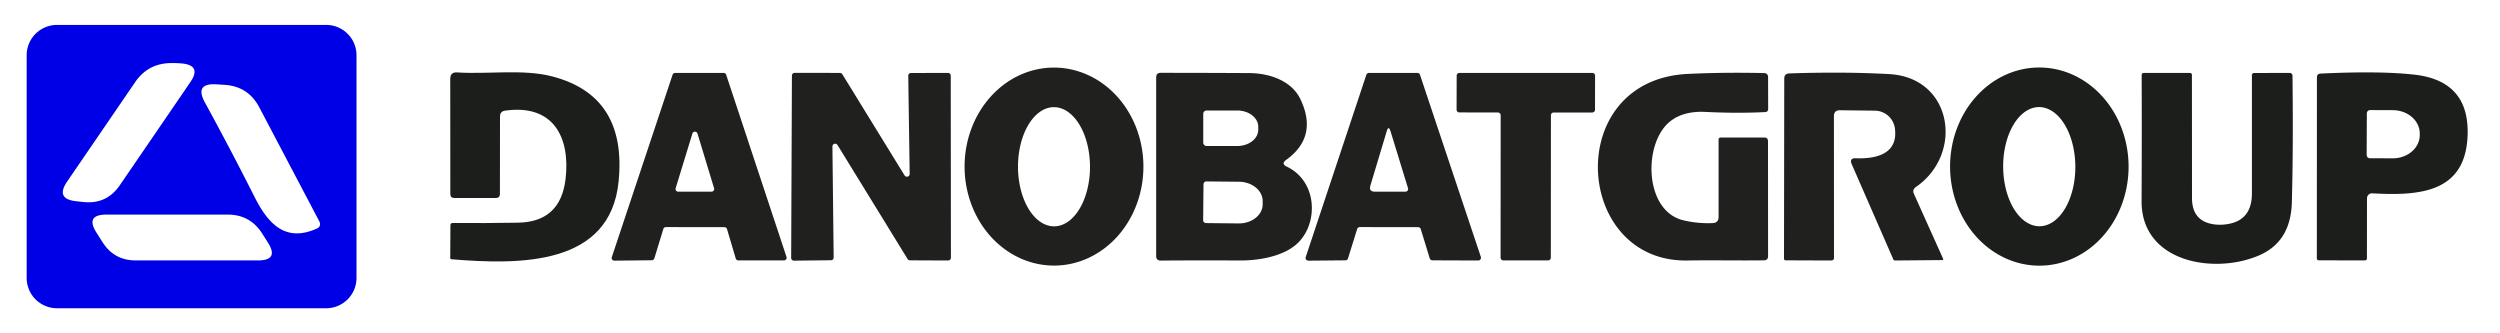
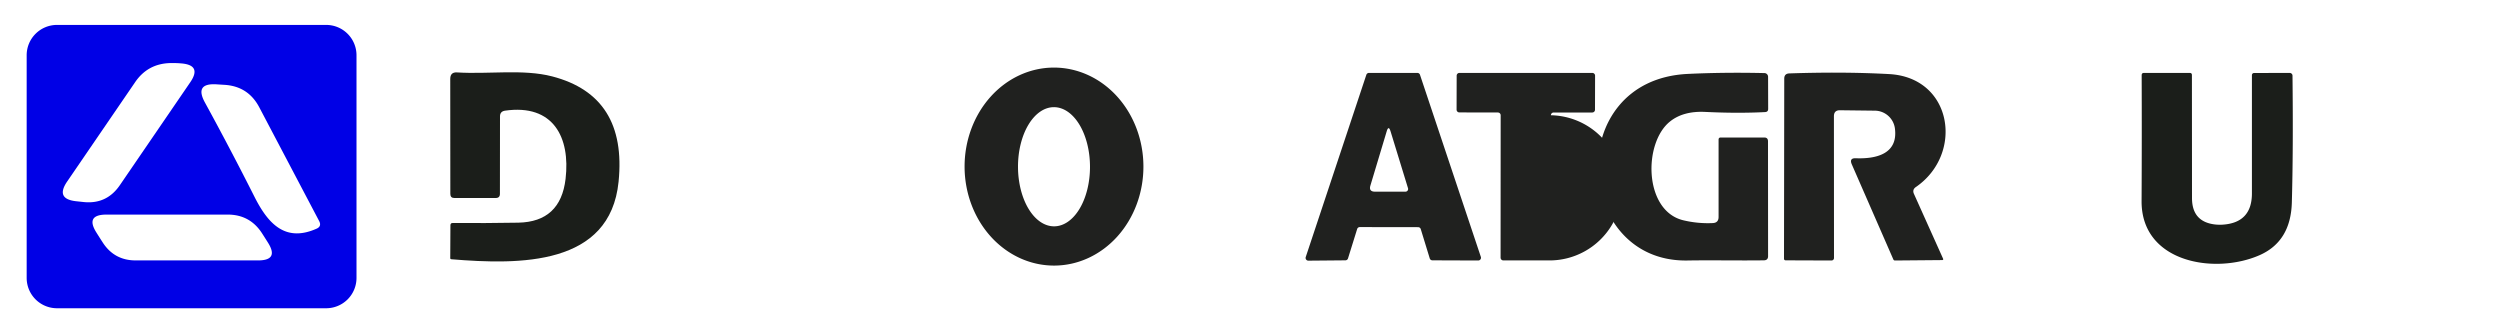
<svg xmlns="http://www.w3.org/2000/svg" version="1.1" viewBox="0.00 0.00 300.00 40.00">
  <path fill="#0000e6" d="   M 42.78 33.35   A 3.64 3.64 0.0 0 1 39.14 36.99   L 6.84 36.99   A 3.64 3.64 0.0 0 1 3.20 33.35   L 3.20 6.63   A 3.64 3.64 0.0 0 1 6.84 2.99   L 39.14 2.99   A 3.64 3.64 0.0 0 1 42.78 6.63   L 42.78 33.35   Z   M 21.77 7.61   Q 21.07 7.55 20.38 7.57   Q 17.71 7.66 16.21 9.87   L 8.06 21.78   Q 6.62 23.88 9.15 24.15   L 9.99 24.24   Q 12.80 24.55 14.39 22.21   L 22.84 9.86   Q 24.23 7.82 21.77 7.61   Z   M 31.12 12.89   Q 29.79 10.35 26.93 10.18   Q 26.46 10.15 25.97 10.12   Q 23.31 9.96 24.59 12.30   Q 27.64 17.87 30.56 23.66   C 32.19 26.88 34.26 29.09 37.97 27.45   Q 38.63 27.17 38.30 26.53   L 31.12 12.89   Z   M 31.46 28.02   Q 30.01 25.75 27.32 25.75   L 12.79 25.75   Q 10.19 25.75 11.59 27.94   Q 12.10 28.75 12.31 29.07   Q 13.70 31.25 16.28 31.25   L 30.96 31.25   Q 33.52 31.25 32.14 29.09   Q 31.80 28.55 31.46 28.02   Z" />
  <path fill="#20211f" d="   M 126.501 31.87   A 11.88 10.73 89.9 0 1 115.75 20.009   A 11.88 10.73 89.9 0 1 126.459 8.11   A 11.88 10.73 89.9 0 1 137.21 19.971   A 11.88 10.73 89.9 0 1 126.501 31.87   Z   M 126.493 27.16   A 7.15 4.32 89.9 0 0 130.8 20.003   A 7.15 4.32 89.9 0 0 126.468 12.86   A 7.15 4.32 89.9 0 0 122.16 20.017   A 7.15 4.32 89.9 0 0 126.493 27.16   Z" />
-   <path fill="#1b1e1a" d="   M 244.762 31.88   A 11.89 10.71 89.8 0 1 234.01 20.027   A 11.89 10.71 89.8 0 1 244.679 8.1   A 11.89 10.71 89.8 0 1 255.43 19.953   A 11.89 10.71 89.8 0 1 244.762 31.88   Z   M 244.747 27.15   A 7.15 4.33 89.7 0 0 249.04 19.977   A 7.15 4.33 89.7 0 0 244.673 12.85   A 7.15 4.33 89.7 0 0 240.38 20.023   A 7.15 4.33 89.7 0 0 244.747 27.15   Z" />
  <path fill="#1b1e1a" d="   M 60.00 13.97   L 59.99 23.26   Q 59.99 23.76 59.49 23.76   L 54.52 23.76   Q 54.04 23.76 54.04 23.27   L 54.03 9.47   Q 54.03 8.64 54.84 8.69   C 58.62 8.93 62.78 8.26 66.27 9.17   Q 75.27 11.51 74.23 21.80   C 73.22 31.91 62.37 31.79 54.16 31.11   Q 54.02 31.09 54.03 30.96   L 54.05 27.04   Q 54.05 26.75 54.33 26.76   Q 58.26 26.79 62.20 26.72   Q 67.27 26.62 67.87 21.46   C 68.45 16.49 66.41 12.45 60.60 13.28   Q 60.00 13.37 60.00 13.97   Z" />
-   <path fill="#20211f" d="   M 86.93 27.26   L 79.91 27.25   A 0.32 0.32 0.0 0 0 79.60 27.48   L 78.52 31.01   A 0.32 0.32 0.0 0 1 78.22 31.23   L 73.73 31.28   A 0.32 0.32 0.0 0 1 73.42 30.85   L 80.71 8.97   A 0.32 0.32 0.0 0 1 81.01 8.75   L 86.84 8.75   A 0.32 0.32 0.0 0 1 87.14 8.97   L 94.38 30.83   A 0.32 0.32 0.0 0 1 94.08 31.25   L 88.60 31.25   A 0.32 0.32 0.0 0 1 88.29 31.02   L 87.24 27.49   A 0.32 0.32 0.0 0 0 86.93 27.26   Z   M 81.08 22.58   A 0.32 0.32 0.0 0 0 81.39 23.00   L 85.38 23.00   A 0.32 0.32 0.0 0 0 85.69 22.59   L 83.70 16.03   A 0.32 0.32 0.0 0 0 83.09 16.02   L 81.08 22.58   Z" />
-   <path fill="#20211f" d="   M 99.89 17.58   L 100.04 30.90   A 0.33 0.33 0.0 0 1 99.71 31.23   L 95.27 31.28   A 0.33 0.33 0.0 0 1 94.94 30.95   L 95.03 9.07   A 0.33 0.33 0.0 0 1 95.36 8.74   L 100.80 8.75   A 0.33 0.33 0.0 0 1 101.08 8.91   L 108.55 21.05   A 0.33 0.33 0.0 0 0 109.16 20.87   L 108.99 9.09   A 0.33 0.33 0.0 0 1 109.32 8.76   L 113.76 8.75   A 0.33 0.33 0.0 0 1 114.09 9.08   L 114.11 30.93   A 0.33 0.33 0.0 0 1 113.78 31.26   L 109.19 31.24   A 0.33 0.33 0.0 0 1 108.91 31.08   L 100.50 17.40   A 0.33 0.33 0.0 0 0 99.89 17.58   Z" />
-   <path fill="#20211f" d="   M 154.42 20.00   C 158.05 21.73 158.23 26.64 155.82 29.08   C 154.17 30.76 151.06 31.28 148.72 31.26   Q 143.98 31.23 139.29 31.27   Q 138.74 31.27 138.74 30.72   L 138.74 9.29   Q 138.74 8.74 139.29 8.74   Q 144.81 8.74 149.92 8.77   C 152.29 8.78 155.00 9.66 156.07 11.94   Q 158.18 16.42 154.35 19.18   Q 153.69 19.65 154.42 20.00   Z   M 144.39 13.66   L 144.39 17.12   A 0.40 0.40 0.0 0 0 144.79 17.52   L 148.47 17.52   A 2.52 1.95 -0.0 0 0 150.99 15.57   L 150.99 15.21   A 2.52 1.95 0.0 0 0 148.47 13.26   L 144.79 13.26   A 0.40 0.40 0.0 0 0 144.39 13.66   Z   M 144.42 22.11   L 144.38 26.41   A 0.35 0.35 0.0 0 0 144.72 26.77   L 148.63 26.81   A 2.86 2.30 0.6 0 0 151.52 24.54   L 151.52 24.14   A 2.86 2.30 0.6 0 0 148.69 21.81   L 144.78 21.77   A 0.35 0.35 0.0 0 0 144.42 22.11   Z" />
  <path fill="#20211f" d="   M 170.18 27.26   L 163.17 27.25   A 0.33 0.33 0.0 0 0 162.86 27.48   L 161.76 31.01   A 0.33 0.33 0.0 0 1 161.45 31.24   L 157.00 31.28   A 0.33 0.33 0.0 0 1 156.69 30.84   L 163.96 8.98   A 0.33 0.33 0.0 0 1 164.28 8.75   L 170.08 8.75   A 0.33 0.33 0.0 0 1 170.40 8.98   L 177.70 30.82   A 0.33 0.33 0.0 0 1 177.39 31.26   L 171.88 31.24   A 0.33 0.33 0.0 0 1 171.57 31.01   L 170.49 27.49   A 0.33 0.33 0.0 0 0 170.18 27.26   Z   M 168.96 22.58   L 166.87 15.77   Q 166.63 14.99 166.40 15.77   L 164.45 22.26   Q 164.23 23.00 165.00 23.00   L 168.65 23.00   A 0.32 0.32 0.0 0 0 168.96 22.58   Z" />
-   <path fill="#20211f" d="   M 179.75 13.50   L 175.12 13.49   A 0.33 0.33 0.0 0 1 174.79 13.16   L 174.80 9.08   A 0.33 0.33 0.0 0 1 175.13 8.75   L 191.08 8.75   A 0.33 0.33 0.0 0 1 191.41 9.08   L 191.40 13.17   A 0.33 0.33 0.0 0 1 191.07 13.50   L 186.44 13.50   A 0.33 0.33 0.0 0 0 186.11 13.83   L 186.10 30.92   A 0.33 0.33 0.0 0 1 185.77 31.25   L 180.40 31.25   A 0.33 0.33 0.0 0 1 180.07 30.92   L 180.08 13.83   A 0.33 0.33 0.0 0 0 179.75 13.50   Z" />
+   <path fill="#20211f" d="   M 179.75 13.50   L 175.12 13.49   A 0.33 0.33 0.0 0 1 174.79 13.16   L 174.80 9.08   A 0.33 0.33 0.0 0 1 175.13 8.75   L 191.08 8.75   A 0.33 0.33 0.0 0 1 191.41 9.08   L 191.40 13.17   A 0.33 0.33 0.0 0 1 191.07 13.50   L 186.44 13.50   A 0.33 0.33 0.0 0 0 186.11 13.83   A 0.33 0.33 0.0 0 1 185.77 31.25   L 180.40 31.25   A 0.33 0.33 0.0 0 1 180.07 30.92   L 180.08 13.83   A 0.33 0.33 0.0 0 0 179.75 13.50   Z" />
  <path fill="#20211f" d="   M 206.23 26.02   L 206.23 16.76   Q 206.23 16.50 206.49 16.50   L 211.71 16.50   Q 212.16 16.50 212.16 16.96   L 212.17 30.74   Q 212.17 31.23 211.67 31.24   C 208.58 31.28 205.55 31.21 202.49 31.26   C 188.83 31.49 187.50 9.59 202.53 8.87   Q 206.93 8.66 211.74 8.77   A 0.45 0.44 -89.3 0 1 212.17 9.22   L 212.18 13.05   Q 212.19 13.43 211.81 13.45   Q 208.54 13.62 204.63 13.43   Q 201.99 13.30 200.39 14.59   C 197.18 17.17 197.26 25.28 201.98 26.43   Q 203.73 26.85 205.52 26.77   Q 206.24 26.74 206.23 26.02   Z" />
  <path fill="#20211f" d="   M 229.68 23.28   L 233.16 31.02   Q 233.25 31.21 233.04 31.21   L 227.40 31.26   Q 227.26 31.26 227.20 31.13   L 222.21 19.71   Q 221.89 18.96 222.70 18.99   C 225.08 19.08 227.79 18.51 227.39 15.42   A 2.45 2.45 0.0 0 0 224.99 13.28   L 220.80 13.23   Q 220.07 13.22 220.07 13.95   L 220.08 30.96   A 0.30 0.30 0.0 0 1 219.78 31.26   L 214.29 31.24   Q 214.08 31.24 214.08 31.03   L 214.11 9.44   Q 214.11 8.83 214.72 8.81   Q 221.19 8.59 226.70 8.89   C 234.33 9.31 235.67 18.48 229.91 22.44   Q 229.44 22.76 229.68 23.28   Z" />
  <path fill="#1b1e1a" d="   M 265.93 26.95   Q 266.31 26.98 266.70 26.96   Q 270.23 26.74 270.23 23.21   L 270.23 9.01   A 0.26 0.25 -0.0 0 1 270.49 8.76   L 274.76 8.75   A 0.34 0.33 0.0 0 1 275.10 9.08   Q 275.20 17.98 275.02 24.33   Q 274.88 28.98 271.15 30.62   C 265.79 32.98 256.95 31.52 256.99 24.13   Q 257.03 16.47 257.00 9.03   Q 257.00 8.75 257.28 8.75   L 262.77 8.75   Q 263.03 8.75 263.03 9.01   L 263.04 23.77   Q 263.04 26.68 265.93 26.95   Z" />
-   <path fill="#1b1e1a" d="   M 284.04 23.80   L 284.03 30.99   Q 284.03 31.25 283.76 31.25   L 278.26 31.24   A 0.24 0.23 0.0 0 1 278.02 31.01   L 278.03 9.30   Q 278.03 8.85 278.47 8.83   Q 285.58 8.49 289.75 8.96   Q 296.48 9.73 296.10 16.50   C 295.73 23.16 290.24 23.51 284.67 23.20   A 0.60 0.59 -88.2 0 0 284.04 23.80   Z   M 284.02 13.60   L 284.00 18.60   A 0.39 0.39 0.0 0 0 284.39 18.99   L 287.12 19.00   A 3.24 2.79 0.2 0 0 290.37 16.22   L 290.37 16.02   A 3.24 2.79 0.2 0 0 287.14 13.22   L 284.41 13.21   A 0.39 0.39 0.0 0 0 284.02 13.60   Z" />
</svg>